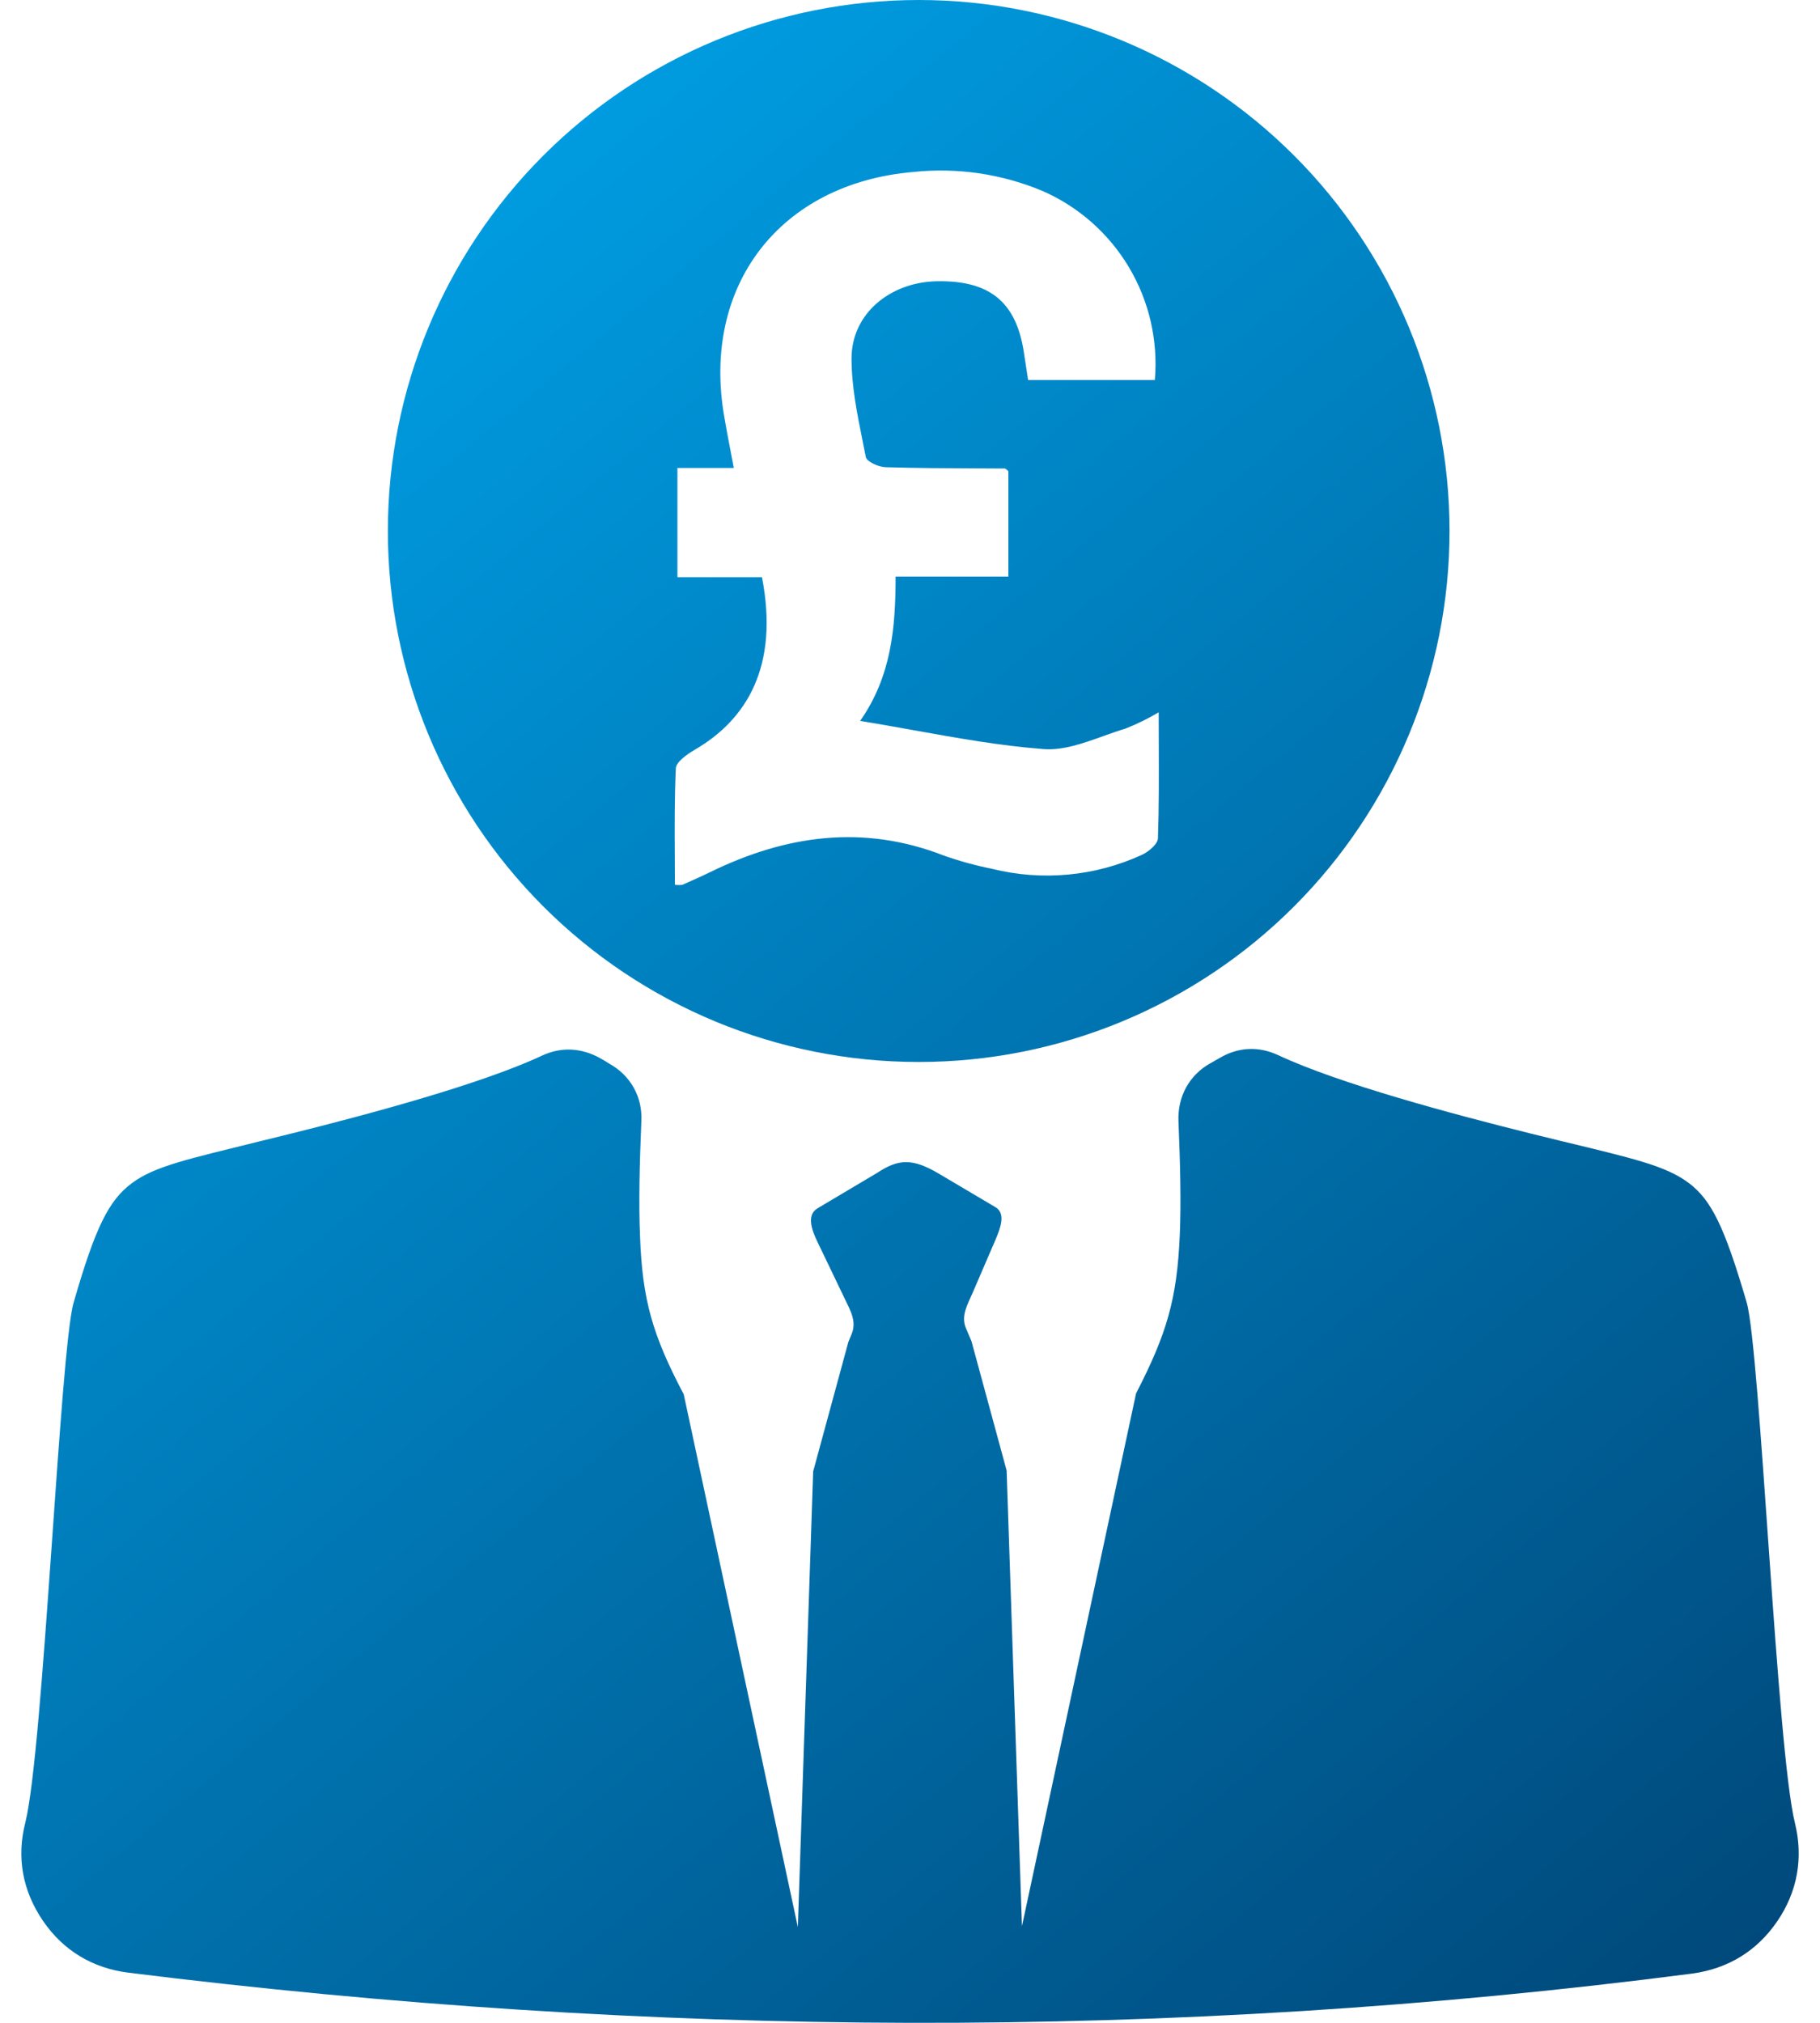
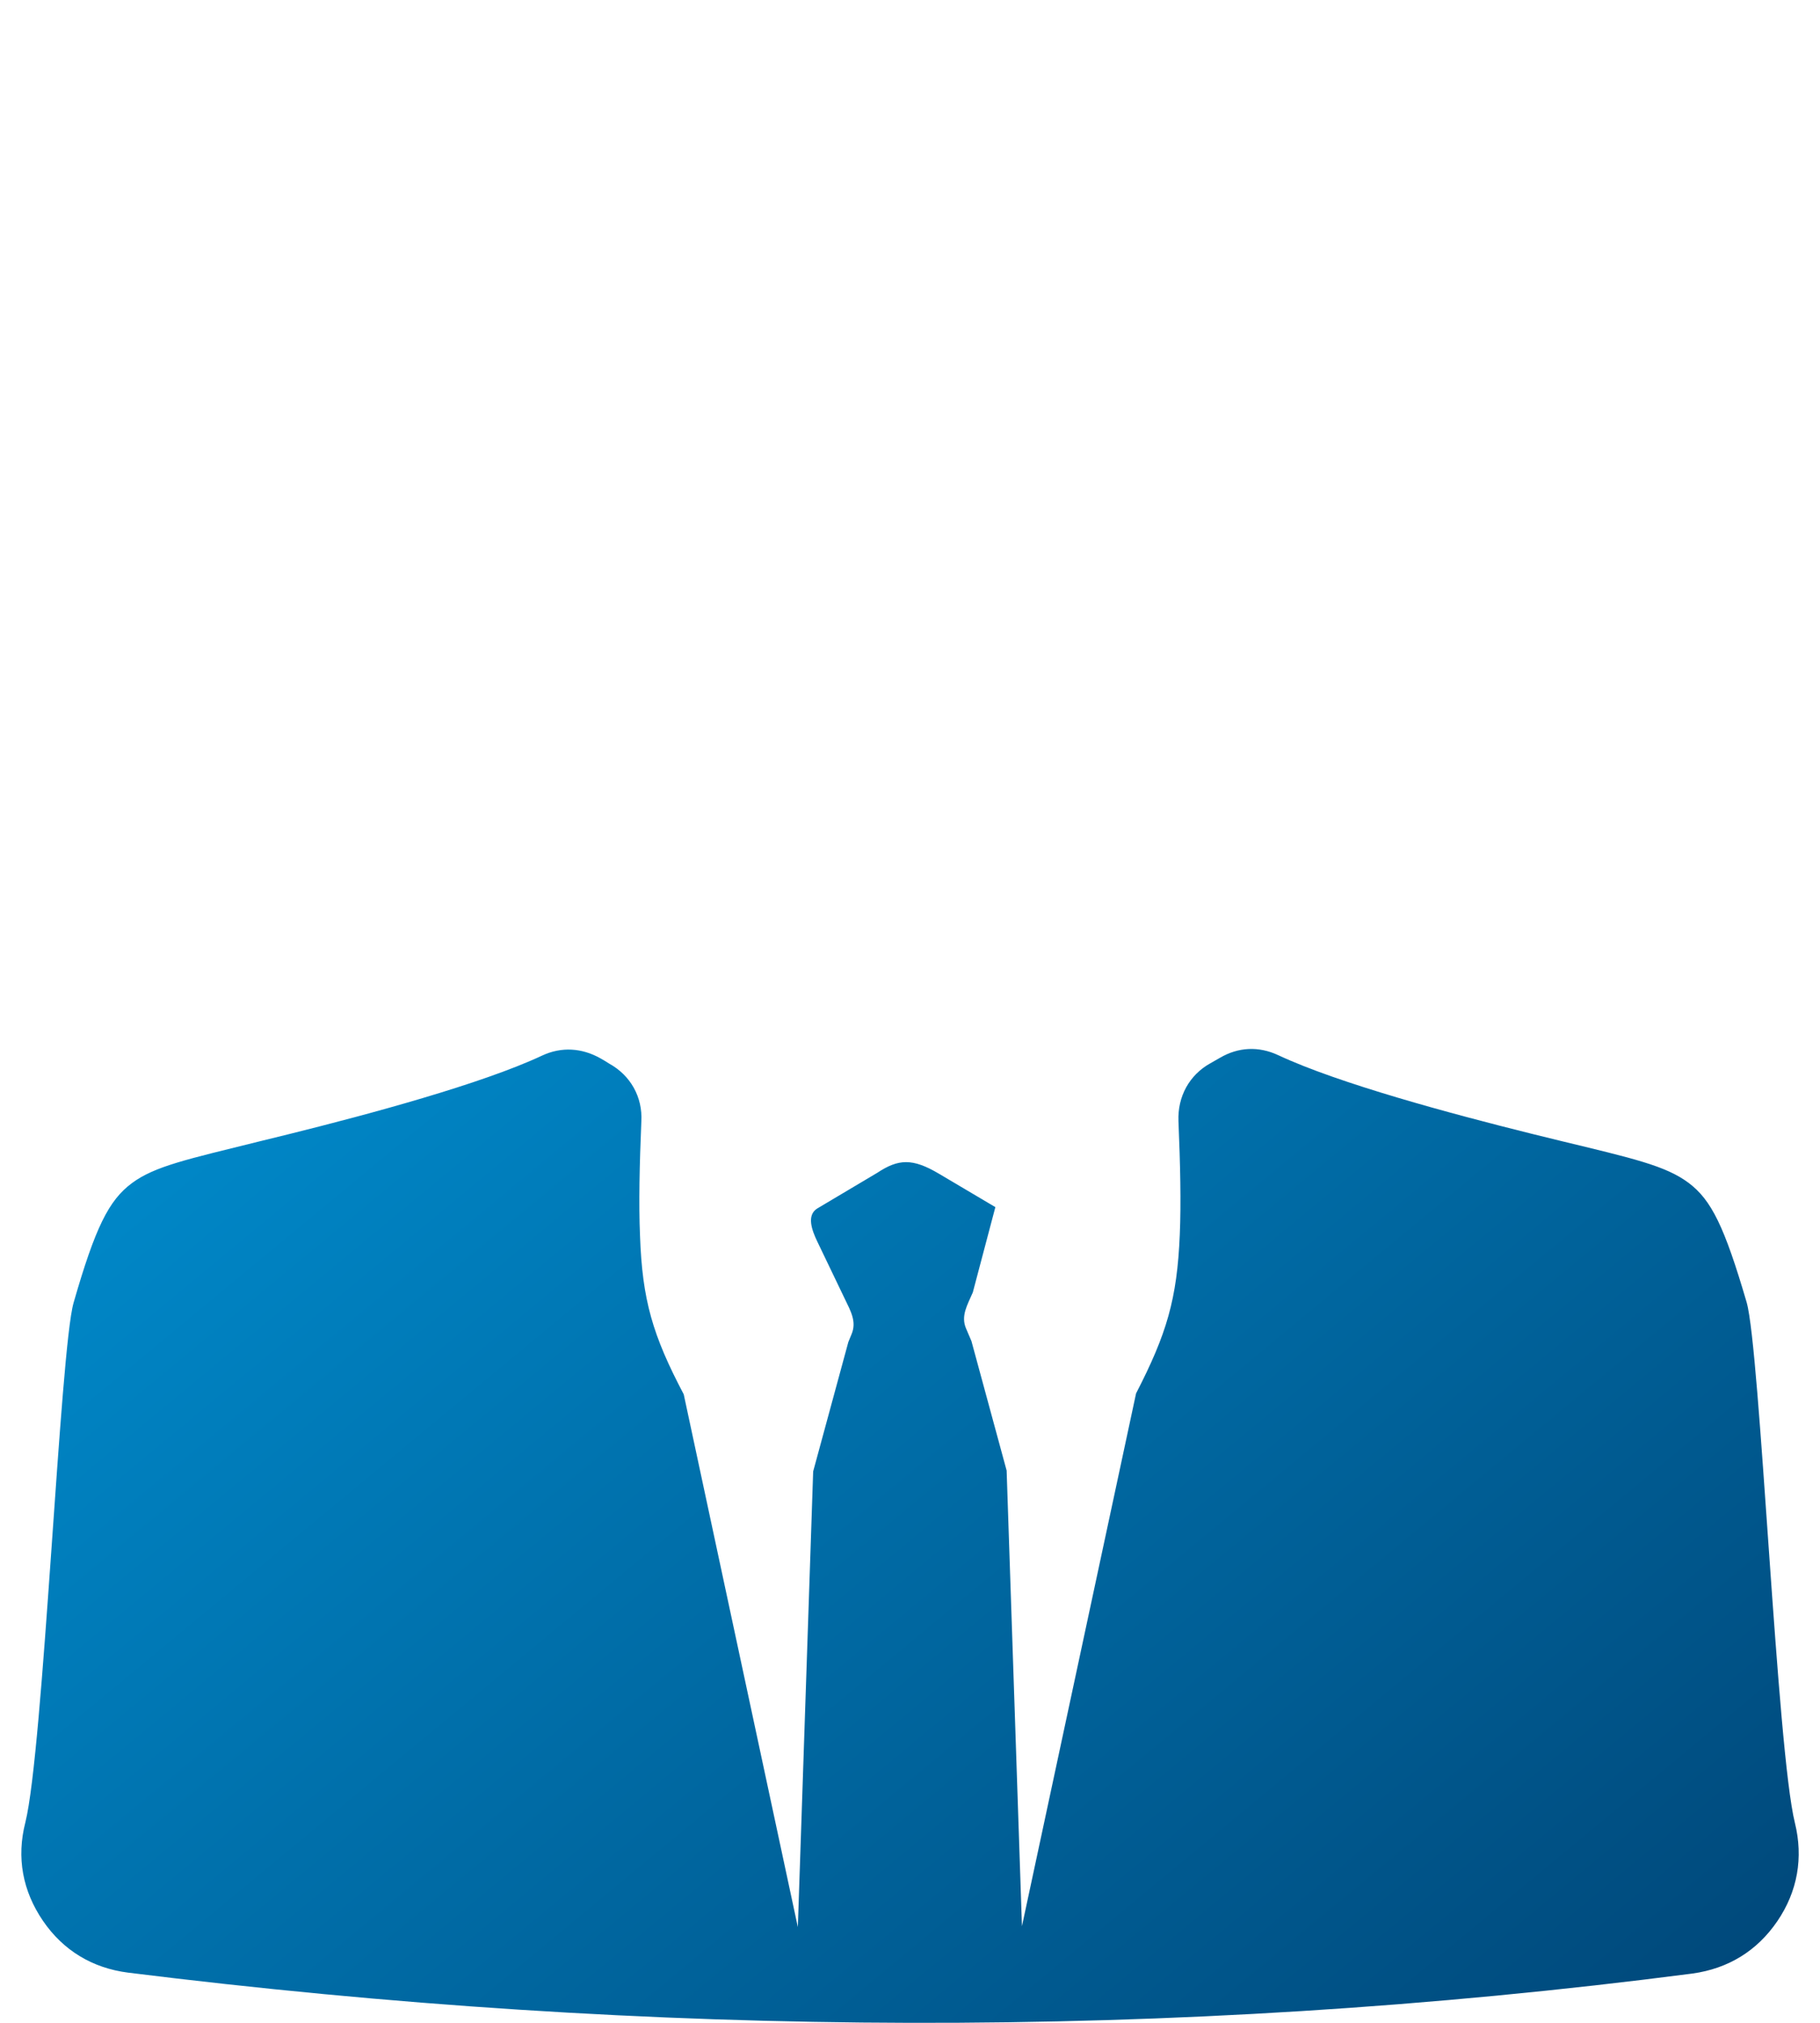
<svg xmlns="http://www.w3.org/2000/svg" width="72" height="80" viewBox="0 0 72 80" fill="none">
  <g id="Icon">
    <g id="Vector">
-       <path fill-rule="evenodd" clip-rule="evenodd" d="M37.147 46.42L39.377 47.74C39.805 47.99 39.573 48.579 39.377 49.042L38.485 51.112C38.27 51.611 38.003 52.04 38.217 52.539L38.431 53.039L39.823 58.159L40.429 76.177L44.943 55.108C46.156 52.753 46.566 51.38 46.673 48.828C46.727 47.562 46.691 46.028 46.62 44.333C46.584 43.369 47.048 42.513 47.886 42.049C48.011 41.978 48.136 41.906 48.261 41.835C48.992 41.407 49.795 41.371 50.562 41.728C50.866 41.871 51.205 42.014 51.561 42.156C54.398 43.28 58.858 44.422 61.73 45.118C64.603 45.813 65.887 46.099 66.797 46.777C67.707 47.455 68.224 48.525 69.098 51.504C69.633 53.36 70.293 69.22 71.007 72.092C71.346 73.466 71.114 74.803 70.311 75.981C69.508 77.158 68.367 77.854 66.957 78.05C46.334 80.727 25.711 80.584 5.07 78.015C3.661 77.836 2.501 77.141 1.698 75.963C0.896 74.786 0.646 73.466 1.003 72.074C1.716 69.22 2.376 53.378 2.911 51.522C3.768 48.543 4.303 47.472 5.213 46.795C6.123 46.117 7.407 45.849 10.279 45.136C13.152 44.44 17.612 43.298 20.448 42.174C20.805 42.031 21.144 41.889 21.447 41.746C22.214 41.389 23.017 41.443 23.749 41.853C23.873 41.924 23.998 41.996 24.105 42.067C24.944 42.531 25.426 43.387 25.372 44.35C25.301 46.045 25.265 47.597 25.319 48.864C25.408 51.415 25.818 52.807 27.049 55.144L31.563 76.213L32.169 58.194L33.561 53.074L33.686 52.771C33.9 52.272 33.65 51.843 33.418 51.362L32.33 49.096C32.116 48.65 31.902 48.061 32.33 47.794L34.703 46.384C35.541 45.831 36.094 45.796 37.147 46.42Z" fill="url(#paint0_linear_253_7229)" />
-       <path fill-rule="evenodd" clip-rule="evenodd" d="M21.494 6.151C25.433 2.212 30.774 0 36.344 0C41.913 0 47.255 2.212 51.193 6.151C55.131 10.089 57.344 15.431 57.344 21C57.344 26.57 55.131 31.911 51.193 35.849C47.255 39.788 41.913 42 36.344 42C30.774 42 25.433 39.788 21.494 35.849C17.556 31.911 15.344 26.57 15.344 21C15.344 15.431 17.556 10.089 21.494 6.151ZM45.169 33.81C45.437 33.688 45.809 33.379 45.809 33.145C45.851 31.943 45.846 30.741 45.842 29.458C45.84 29.039 45.838 28.611 45.838 28.171C45.419 28.42 44.98 28.635 44.526 28.814C44.233 28.902 43.936 29.008 43.638 29.115C42.847 29.398 42.048 29.684 41.281 29.625C39.566 29.494 37.865 29.188 36.122 28.875C35.432 28.751 34.735 28.626 34.029 28.51C35.255 26.755 35.43 24.856 35.43 22.804H39.891V18.633C39.856 18.606 39.831 18.583 39.813 18.566C39.786 18.542 39.772 18.529 39.757 18.529C39.363 18.526 38.969 18.525 38.575 18.523C37.393 18.518 36.212 18.513 35.032 18.477C34.757 18.47 34.289 18.258 34.252 18.076C34.212 17.872 34.171 17.667 34.13 17.463C33.909 16.368 33.687 15.27 33.687 14.176C33.687 12.411 35.207 11.169 37.032 11.124C39.133 11.076 40.192 11.924 40.501 13.912C40.543 14.179 40.582 14.436 40.623 14.705C40.639 14.81 40.655 14.917 40.672 15.027H45.686C45.819 13.47 45.461 11.91 44.66 10.568C43.86 9.225 42.659 8.168 41.225 7.545C39.617 6.875 37.866 6.62 36.133 6.801C30.854 7.251 27.736 11.303 28.657 16.507C28.724 16.914 28.802 17.315 28.885 17.746C28.931 17.988 28.98 18.239 29.029 18.507H26.799V22.826H30.144C30.825 26.343 29.55 28.454 27.479 29.655C27.171 29.837 26.736 30.142 26.736 30.398C26.682 31.554 26.689 32.715 26.695 33.874C26.697 34.247 26.699 34.62 26.699 34.992C26.797 35.006 26.897 35.006 26.996 34.992C27.368 34.829 27.739 34.665 28.111 34.483C31.1 33.026 34.155 32.595 37.337 33.836C37.961 34.056 38.599 34.231 39.248 34.361C41.227 34.853 43.315 34.659 45.169 33.81Z" fill="url(#paint1_linear_253_7229)" />
+       <path fill-rule="evenodd" clip-rule="evenodd" d="M37.147 46.42L39.377 47.74L38.485 51.112C38.27 51.611 38.003 52.04 38.217 52.539L38.431 53.039L39.823 58.159L40.429 76.177L44.943 55.108C46.156 52.753 46.566 51.38 46.673 48.828C46.727 47.562 46.691 46.028 46.62 44.333C46.584 43.369 47.048 42.513 47.886 42.049C48.011 41.978 48.136 41.906 48.261 41.835C48.992 41.407 49.795 41.371 50.562 41.728C50.866 41.871 51.205 42.014 51.561 42.156C54.398 43.28 58.858 44.422 61.73 45.118C64.603 45.813 65.887 46.099 66.797 46.777C67.707 47.455 68.224 48.525 69.098 51.504C69.633 53.36 70.293 69.22 71.007 72.092C71.346 73.466 71.114 74.803 70.311 75.981C69.508 77.158 68.367 77.854 66.957 78.05C46.334 80.727 25.711 80.584 5.07 78.015C3.661 77.836 2.501 77.141 1.698 75.963C0.896 74.786 0.646 73.466 1.003 72.074C1.716 69.22 2.376 53.378 2.911 51.522C3.768 48.543 4.303 47.472 5.213 46.795C6.123 46.117 7.407 45.849 10.279 45.136C13.152 44.44 17.612 43.298 20.448 42.174C20.805 42.031 21.144 41.889 21.447 41.746C22.214 41.389 23.017 41.443 23.749 41.853C23.873 41.924 23.998 41.996 24.105 42.067C24.944 42.531 25.426 43.387 25.372 44.35C25.301 46.045 25.265 47.597 25.319 48.864C25.408 51.415 25.818 52.807 27.049 55.144L31.563 76.213L32.169 58.194L33.561 53.074L33.686 52.771C33.9 52.272 33.65 51.843 33.418 51.362L32.33 49.096C32.116 48.65 31.902 48.061 32.33 47.794L34.703 46.384C35.541 45.831 36.094 45.796 37.147 46.42Z" fill="url(#paint0_linear_253_7229)" />
    </g>
  </g>
  <defs>
    <linearGradient id="paint0_linear_253_7229" x1="12.563" y1="-1.66593e-06" x2="104.089" y2="110.522" gradientUnits="userSpaceOnUse">
      <stop stop-color="#00A5EC" />
      <stop offset="1" stop-color="#001B43" />
    </linearGradient>
    <linearGradient id="paint1_linear_253_7229" x1="12.563" y1="-1.66593e-06" x2="104.089" y2="110.522" gradientUnits="userSpaceOnUse">
      <stop stop-color="#00A5EC" />
      <stop offset="1" stop-color="#001B43" />
    </linearGradient>
  </defs>
</svg>